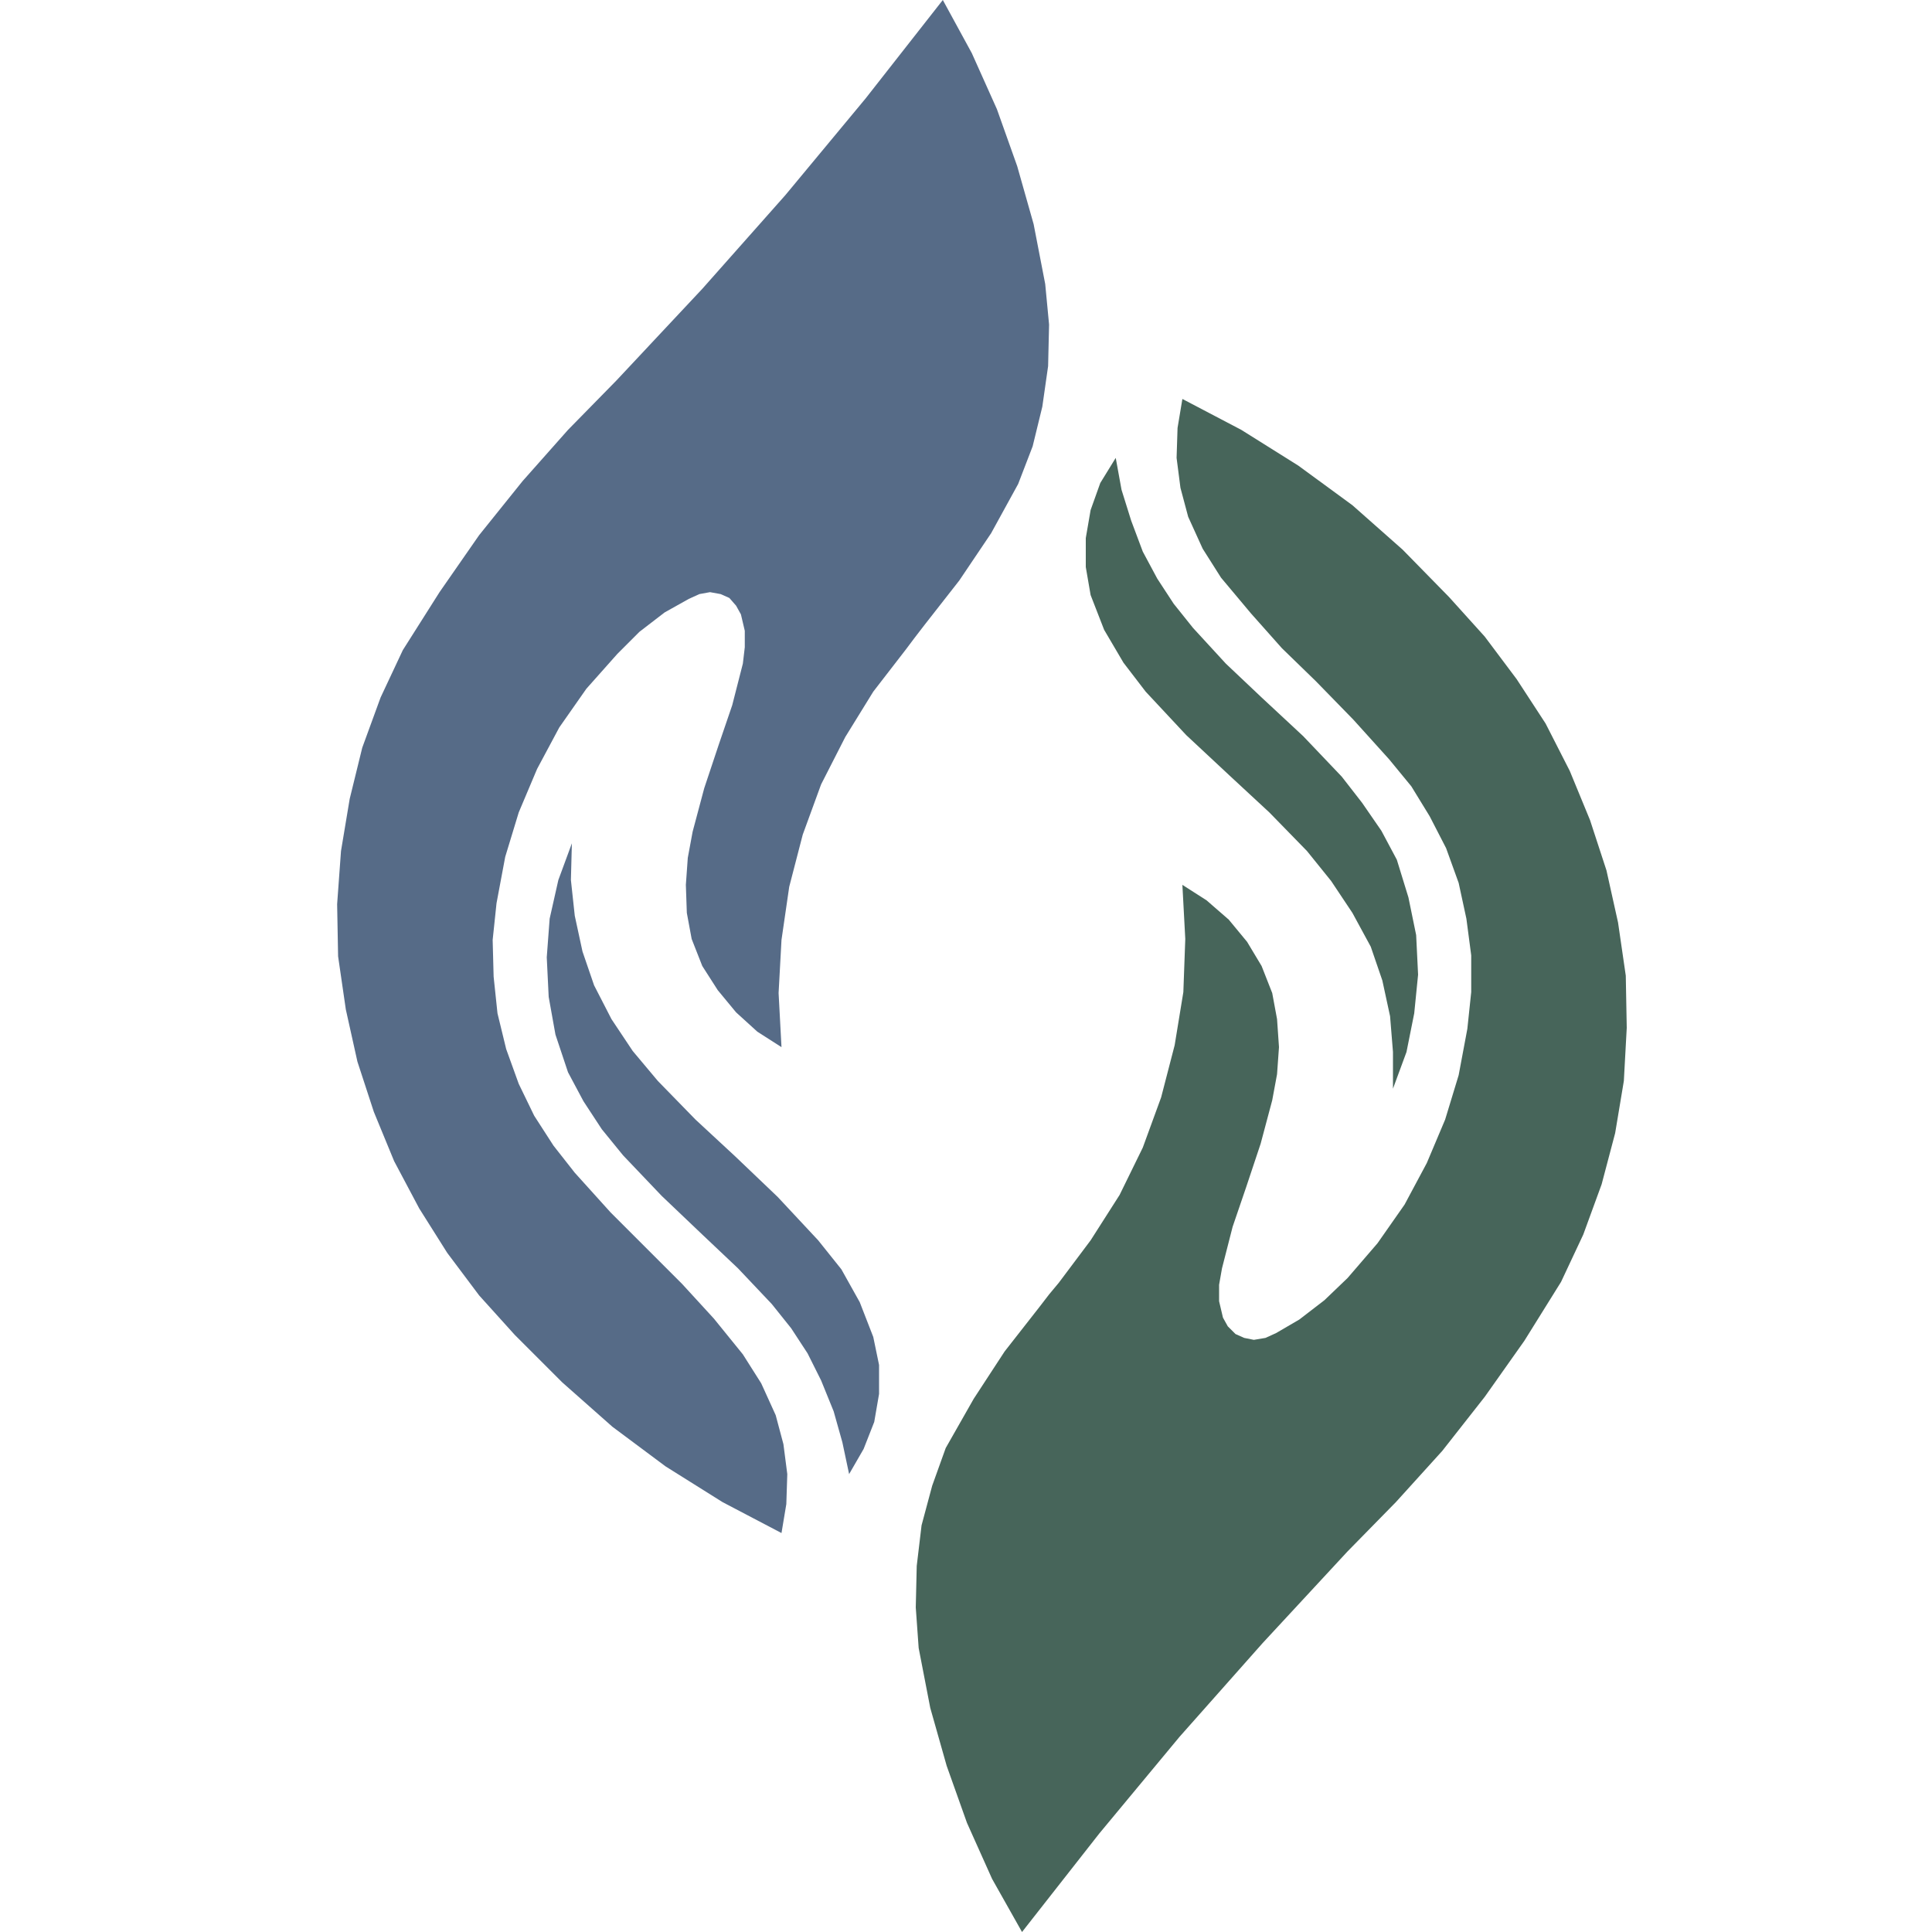
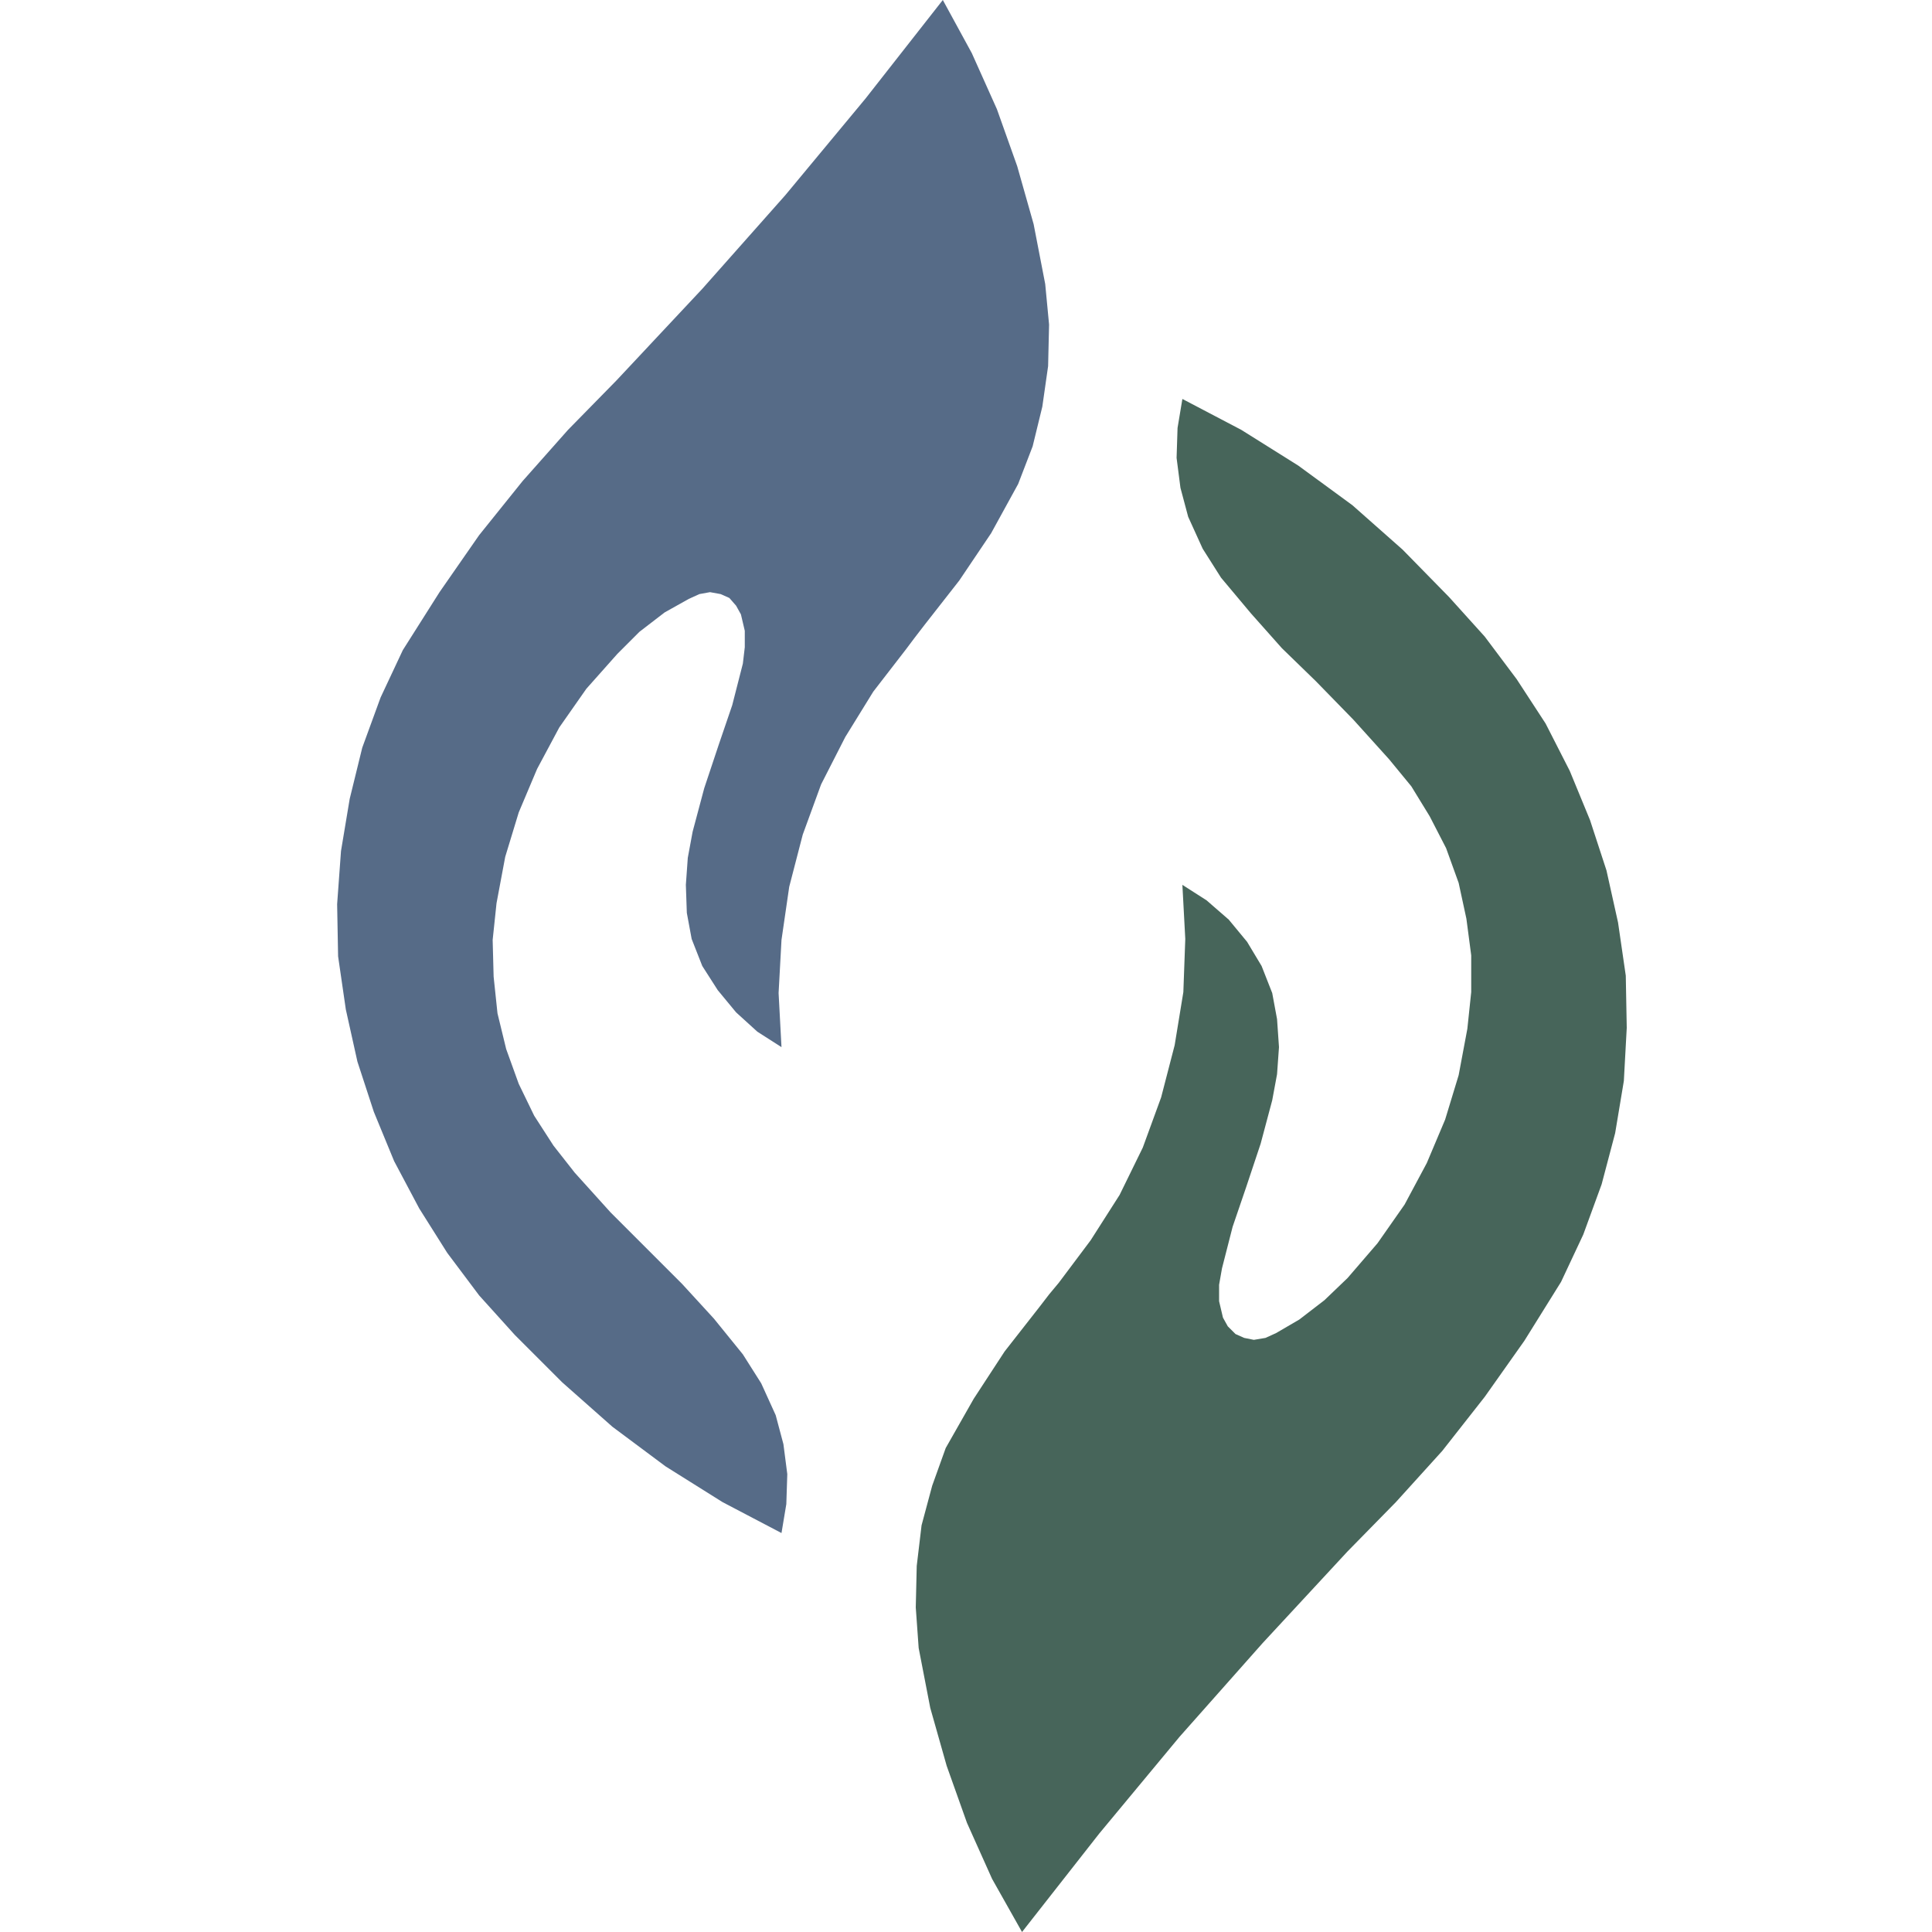
<svg xmlns="http://www.w3.org/2000/svg" version="1.1" id="Слой_1" x="0px" y="0px" viewBox="0 0 200 200" style="enable-background:new 0 0 200 200;" xml:space="preserve">
  <style type="text/css">
	.st0{fill-rule:evenodd;clip-rule:evenodd;fill:#47655A;}
	.st1{fill-rule:evenodd;clip-rule:evenodd;fill:#566B87;}
</style>
  <polygon class="st0" points="122.4,91.6 124.9,93.2 127.2,95.2 129.1,97.5 130.6,100 131.7,102.8 132.2,105.5 132.4,108.4   132.2,111.2 131.7,113.9 130.5,118.4 129,122.9 127.6,127 126.5,131.3 126.2,133 126.2,134.7 126.6,136.4 127.1,137.3 127.9,138.1   128.8,138.5 129.8,138.7 131,138.5 132.1,138 134.5,136.6 137.1,134.6 139.5,132.3 142.6,128.7 145.4,124.7 147.7,120.4   149.6,115.9 151,111.3 151.9,106.5 152.3,102.7 152.3,98.9 151.8,95.1 151,91.4 149.7,87.8 148,84.5 146.1,81.4 143.8,78.6   140.1,74.5 136.2,70.5 132.7,67.1 129.5,63.5 126.4,59.8 124.5,56.8 123,53.5 122.2,50.5 121.8,47.4 121.9,44.3 122.4,41.3   128.5,44.5 134.4,48.2 140,52.3 145.2,56.9 150,61.8 153.7,65.9 157,70.3 160,74.9 162.5,79.8 164.6,84.9 166.3,90.1 167.5,95.5   168.3,101 168.4,106.4 168.1,111.9 167.2,117.3 165.8,122.6 163.9,127.8 161.6,132.7 157.8,138.8 153.7,144.6 149.3,150.2   144.5,155.5 139.5,160.6 130.7,170.1 122.1,179.8 113.8,189.8 105.8,200 102.7,194.5 100.1,188.7 98,182.8 96.3,176.8 95.1,170.6   94.8,166.4 94.9,162.1 95.4,157.9 96.5,153.8 97.9,149.9 100.8,144.8 104,139.9 107.6,135.3 108.6,134 109.6,132.8 112.9,128.4   115.9,123.7 118.3,118.8 120.2,113.6 121.6,108.2 122.5,102.7 122.7,97.2 " />
-   <polygon class="st0" points="144.2,112.7 144.2,108.9 143.9,105.2 143.1,101.5 141.9,98 140,94.5 137.8,91.2 135.3,88.1 131.4,84.1   127.3,80.3 122.8,76.1 118.6,71.6 116.3,68.6 114.3,65.2 112.9,61.6 112.4,58.7 112.4,55.7 112.9,52.8 113.9,50 115.5,47.4   116.1,50.7 117.1,53.9 118.3,57.1 119.8,59.9 121.5,62.5 123.5,65 126.9,68.7 130.6,72.2 134.9,76.2 138.9,80.4 141,83.1 143,86   144.6,89 145.8,92.9 146.6,96.8 146.8,100.9 146.4,104.9 145.6,108.9 " />
  <polygon class="st1" points="80.9,108.4 78.4,106.8 76.2,104.8 74.3,102.5 72.7,100 71.6,97.2 71.1,94.5 71,91.6 71.2,88.8   71.7,86.1 72.9,81.6 74.4,77.1 75.8,73 76.9,68.7 77.1,67 77.1,65.3 76.7,63.6 76.2,62.7 75.5,61.9 74.6,61.5 73.5,61.3 72.4,61.5   71.3,62 68.8,63.4 66.2,65.4 63.9,67.7 60.7,71.3 57.9,75.3 55.6,79.6 53.7,84.1 52.3,88.7 51.4,93.5 51,97.3 51.1,101.1   51.5,104.9 52.4,108.6 53.7,112.2 55.3,115.5 57.3,118.6 59.5,121.4 63.2,125.5 67.2,129.5 70.6,132.9 73.9,136.5 76.9,140.2   78.8,143.2 80.3,146.5 81.1,149.5 81.5,152.6 81.4,155.7 80.9,158.7 74.8,155.5 68.9,151.8 63.4,147.7 58.2,143.1 53.3,138.2   49.6,134.1 46.3,129.7 43.4,125.1 40.8,120.2 38.7,115.1 37,109.9 35.8,104.5 35,99 34.9,93.6 35.3,88.1 36.2,82.7 37.5,77.4   39.4,72.2 41.7,67.3 45.5,61.3 49.6,55.4 54.1,49.8 58.8,44.5 63.8,39.4 72.7,29.9 81.3,20.2 89.6,10.2 97.6,0 100.6,5.5   103.2,11.3 105.3,17.2 107,23.2 108.2,29.4 108.6,33.6 108.5,37.9 107.9,42.1 106.9,46.2 105.4,50.1 102.6,55.2 99.3,60.1   95.7,64.7 94.7,66 93.8,67.2 90.4,71.6 87.5,76.3 85,81.2 83.1,86.4 81.7,91.8 80.9,97.3 80.6,102.8 " />
-   <polygon class="st1" points="59.2,87.3 59.1,91.1 59.5,94.8 60.3,98.5 61.5,102 63.3,105.5 65.5,108.8 68.1,111.9 72,115.9   76.1,119.7 80.5,123.9 84.7,128.4 87.1,131.4 89,134.8 90.4,138.4 91,141.3 91,144.3 90.5,147.2 89.4,150 87.9,152.6 87.2,149.3   86.3,146.1 85,142.9 83.6,140.1 81.9,137.5 79.9,135 76.4,131.3 72.7,127.8 68.5,123.8 64.5,119.6 62.3,116.9 60.4,114 58.8,111   57.5,107.1 56.8,103.2 56.6,99.1 56.9,95.1 57.8,91.1 " />
</svg>